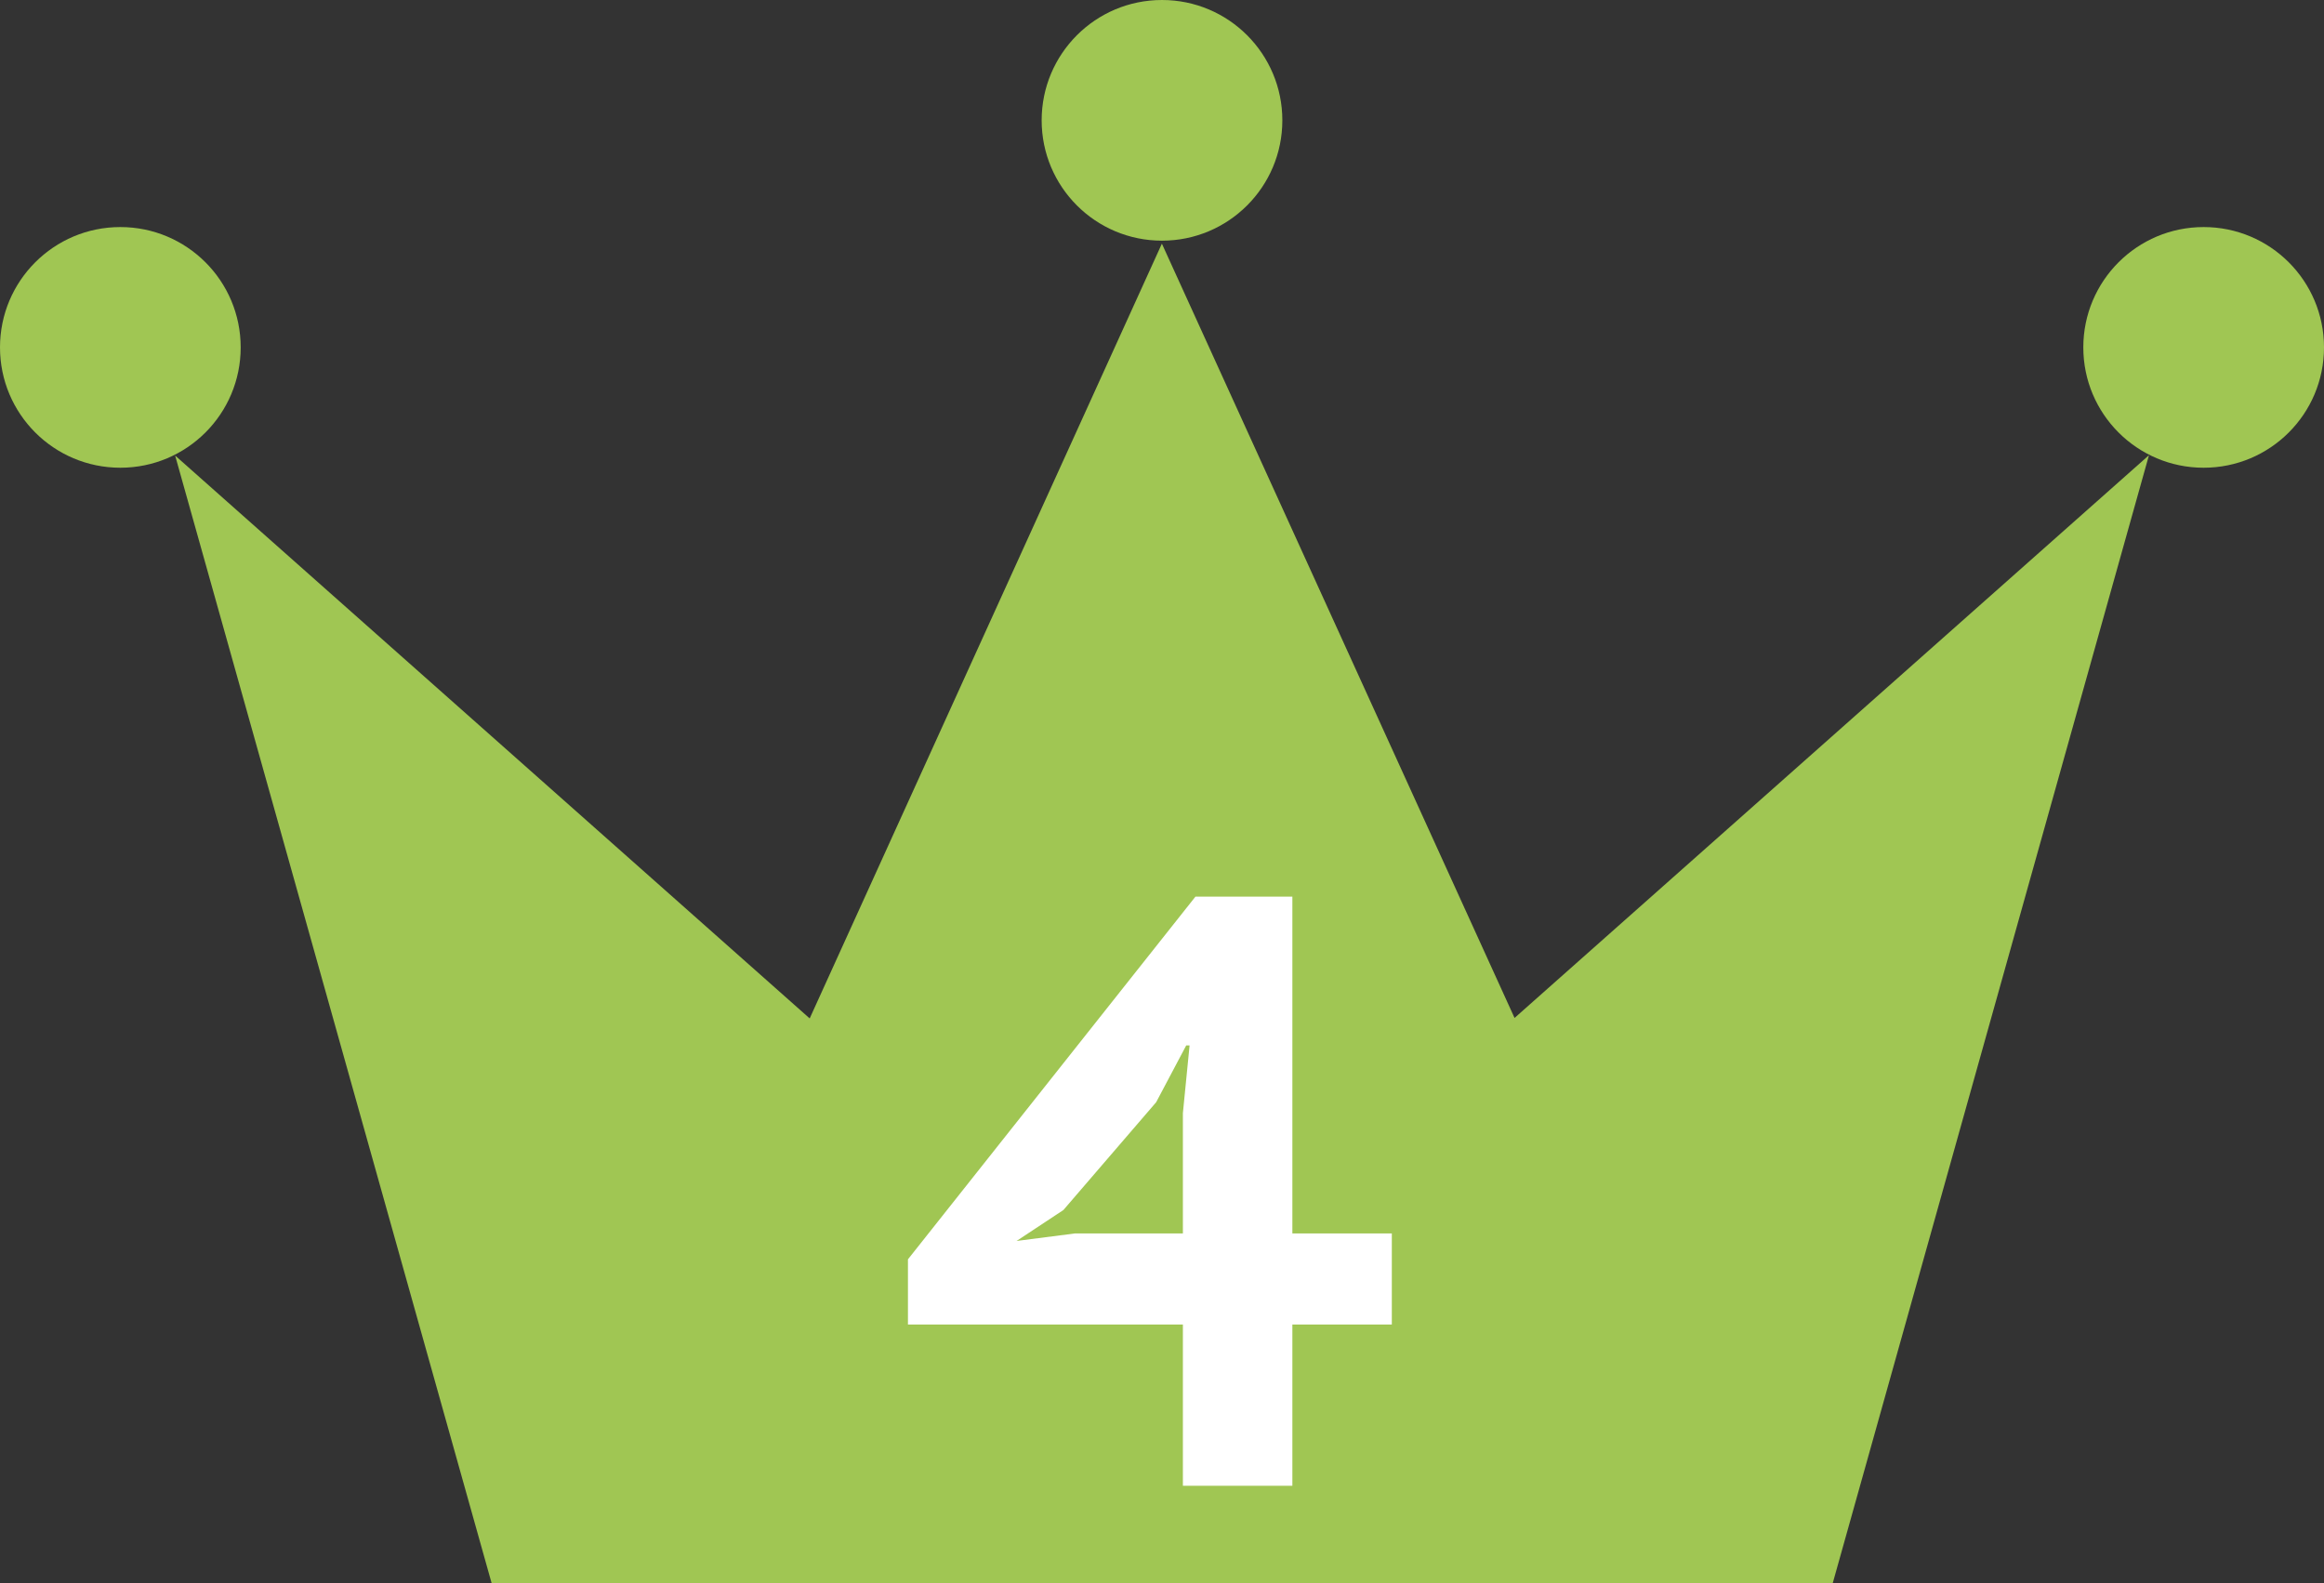
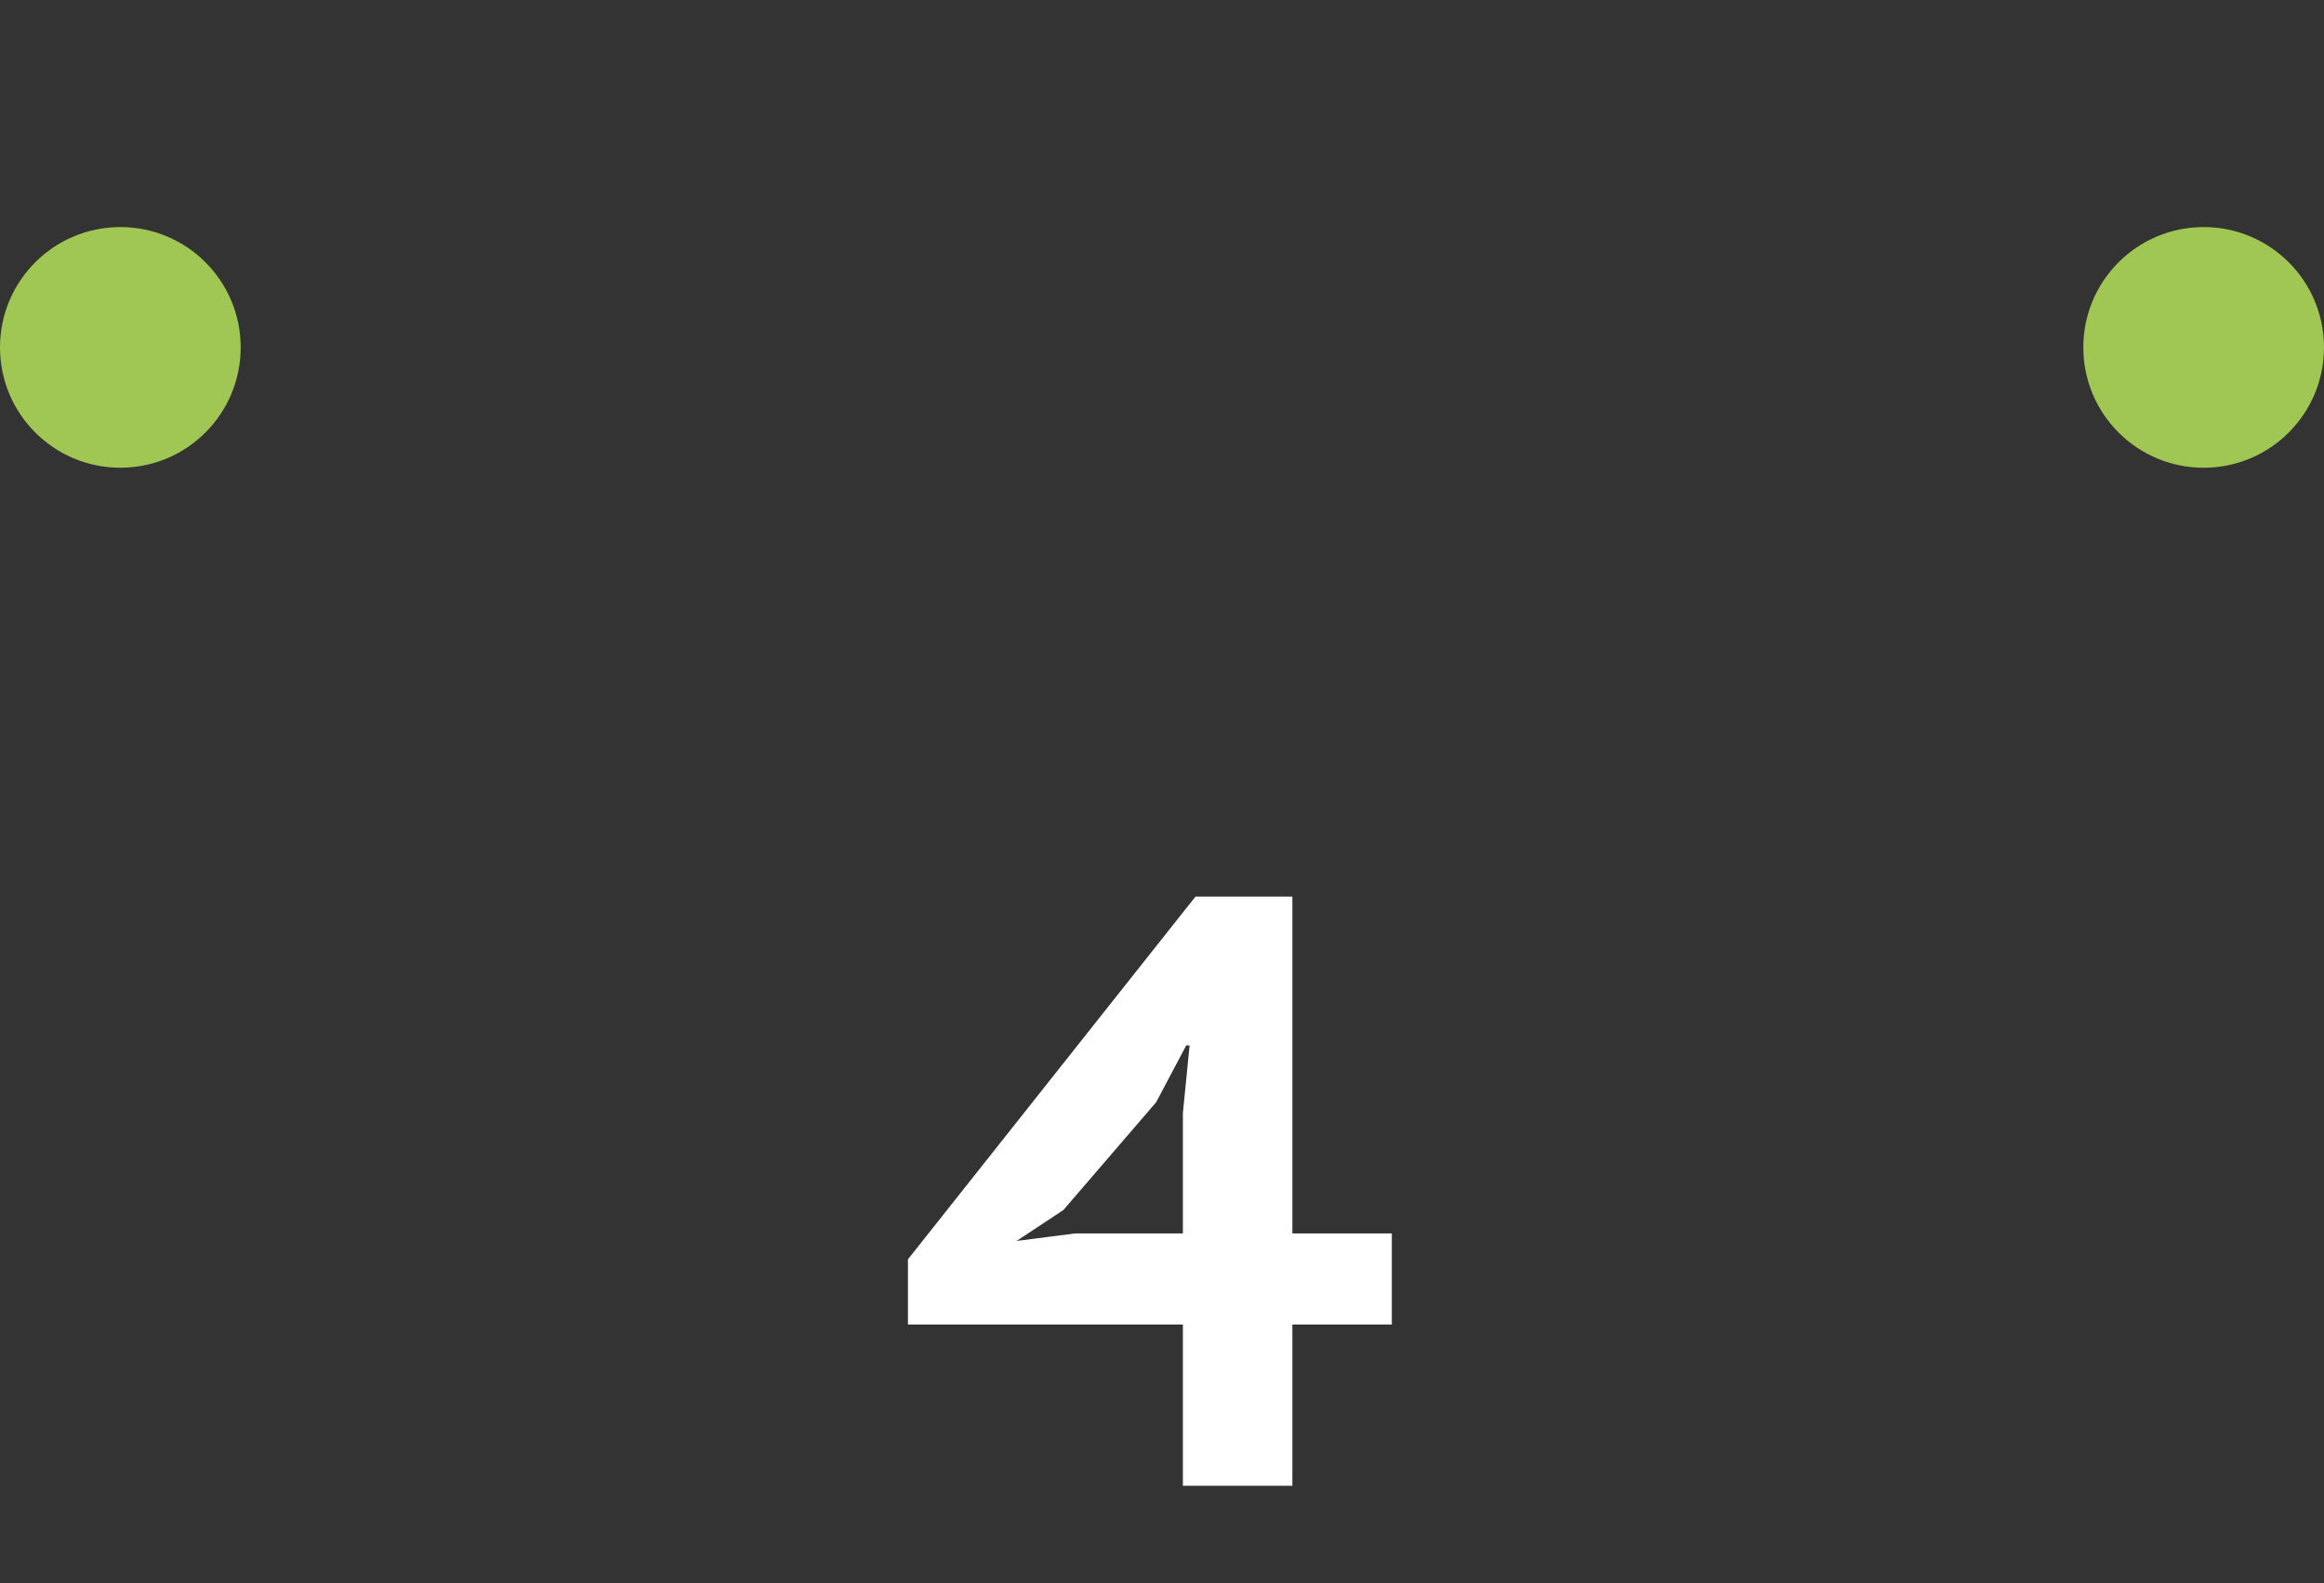
<svg xmlns="http://www.w3.org/2000/svg" id="_レイヤー_2" data-name="レイヤー 2" viewBox="0 0 194.66 132.62">
  <rect x="0" y="0" width="194.66" height="132.62" fill="#333333" stroke="none" />
  <defs>
    <style>
      .cls-1 {
        fill: #fff;
      }

      .cls-2 {
        fill: #a0c653;
      }
    </style>
  </defs>
  <g id="_04" data-name="04">
    <g>
      <g>
-         <polygon class="cls-2" points="153.51 132.62 41.18 132.62 14.67 38.16 67.82 85.31 97.32 20.41 126.86 85.27 180 38.13 153.51 132.62" />
-         <path class="cls-2" d="m87.25,10.08c0-5.57,4.51-10.08,10.08-10.08s10.08,4.51,10.08,10.08-4.51,10.08-10.08,10.08-10.08-4.51-10.08-10.08Z" />
        <path class="cls-2" d="m0,29.1c0-5.57,4.51-10.08,10.08-10.08s10.08,4.51,10.08,10.08-4.51,10.08-10.08,10.08S0,34.67,0,29.1Z" />
        <path class="cls-2" d="m174.5,29.1c0-5.57,4.51-10.08,10.08-10.08s10.08,4.51,10.08,10.08-4.51,10.08-10.08,10.08-10.08-4.51-10.08-10.08Z" />
      </g>
      <path class="cls-1" d="m116.58,110.95h-8.33v13.51h-9.17v-13.51h-23.03v-5.46l24.08-30.38h8.12v28.21h8.33v7.63Zm-17.5-17.71l.56-5.67h-.28l-2.52,4.76-7.77,9.03-3.92,2.59,4.9-.63h9.03v-10.08Z" />
    </g>
  </g>
</svg>